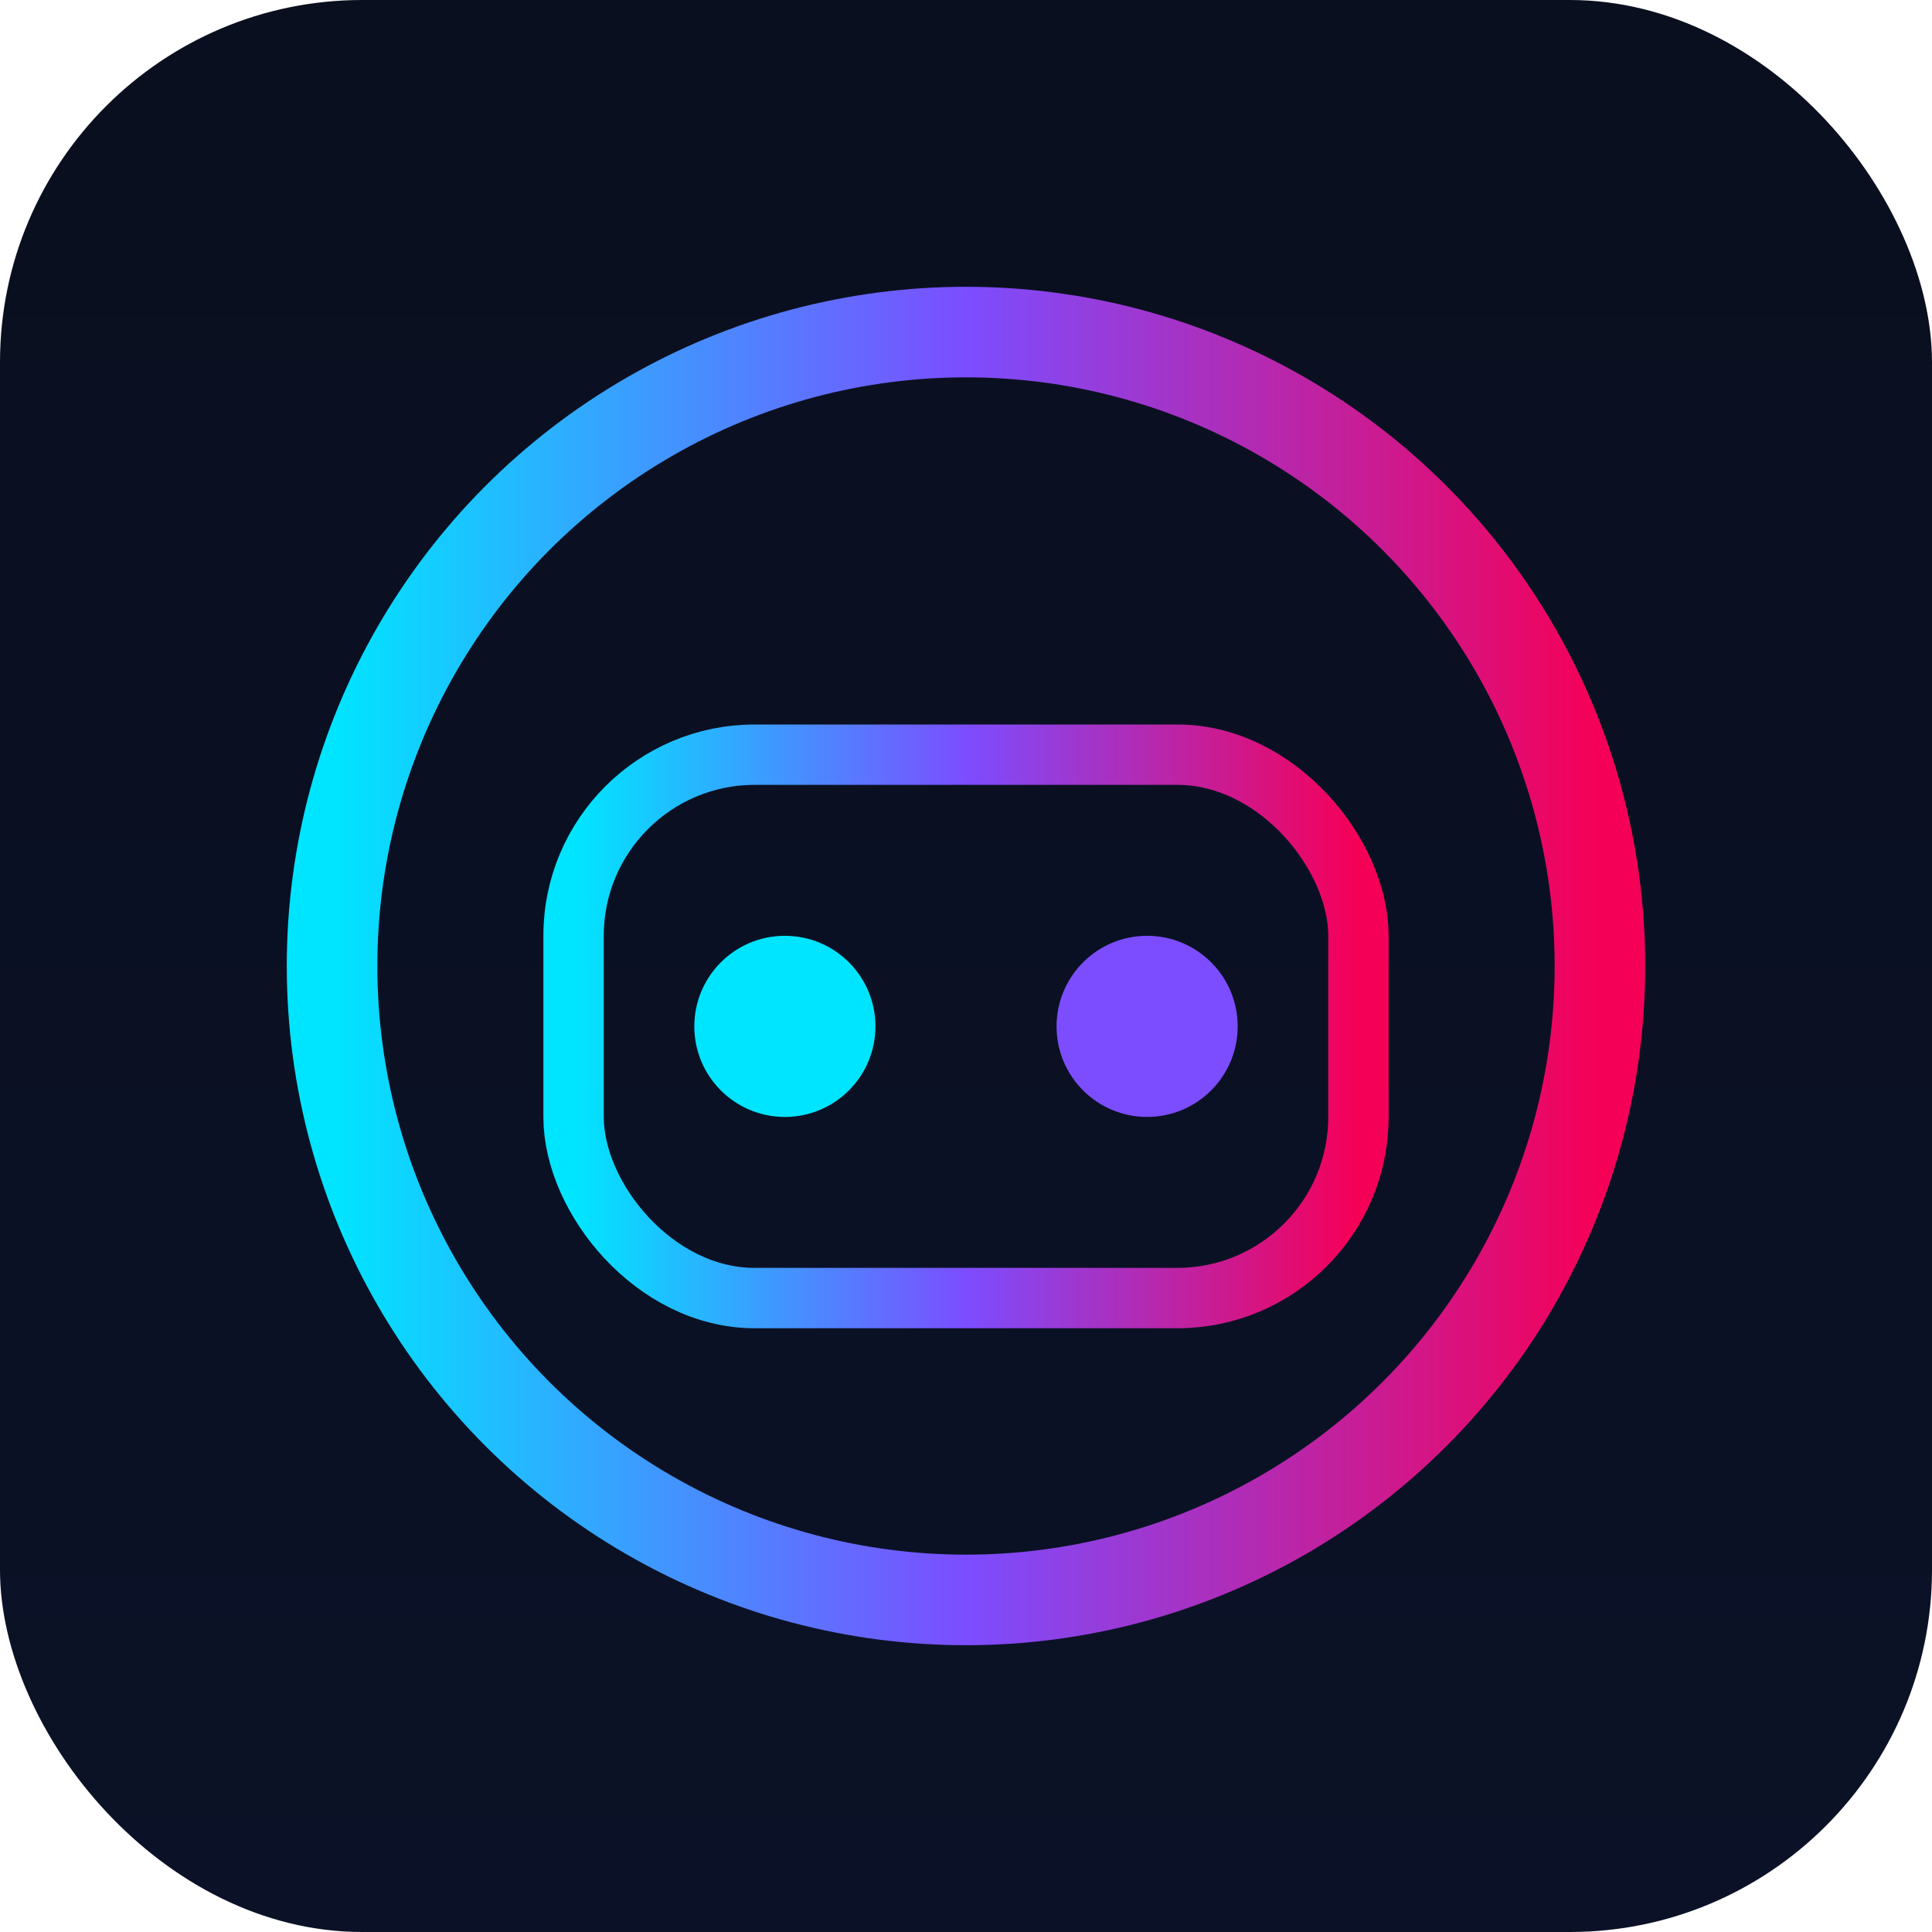
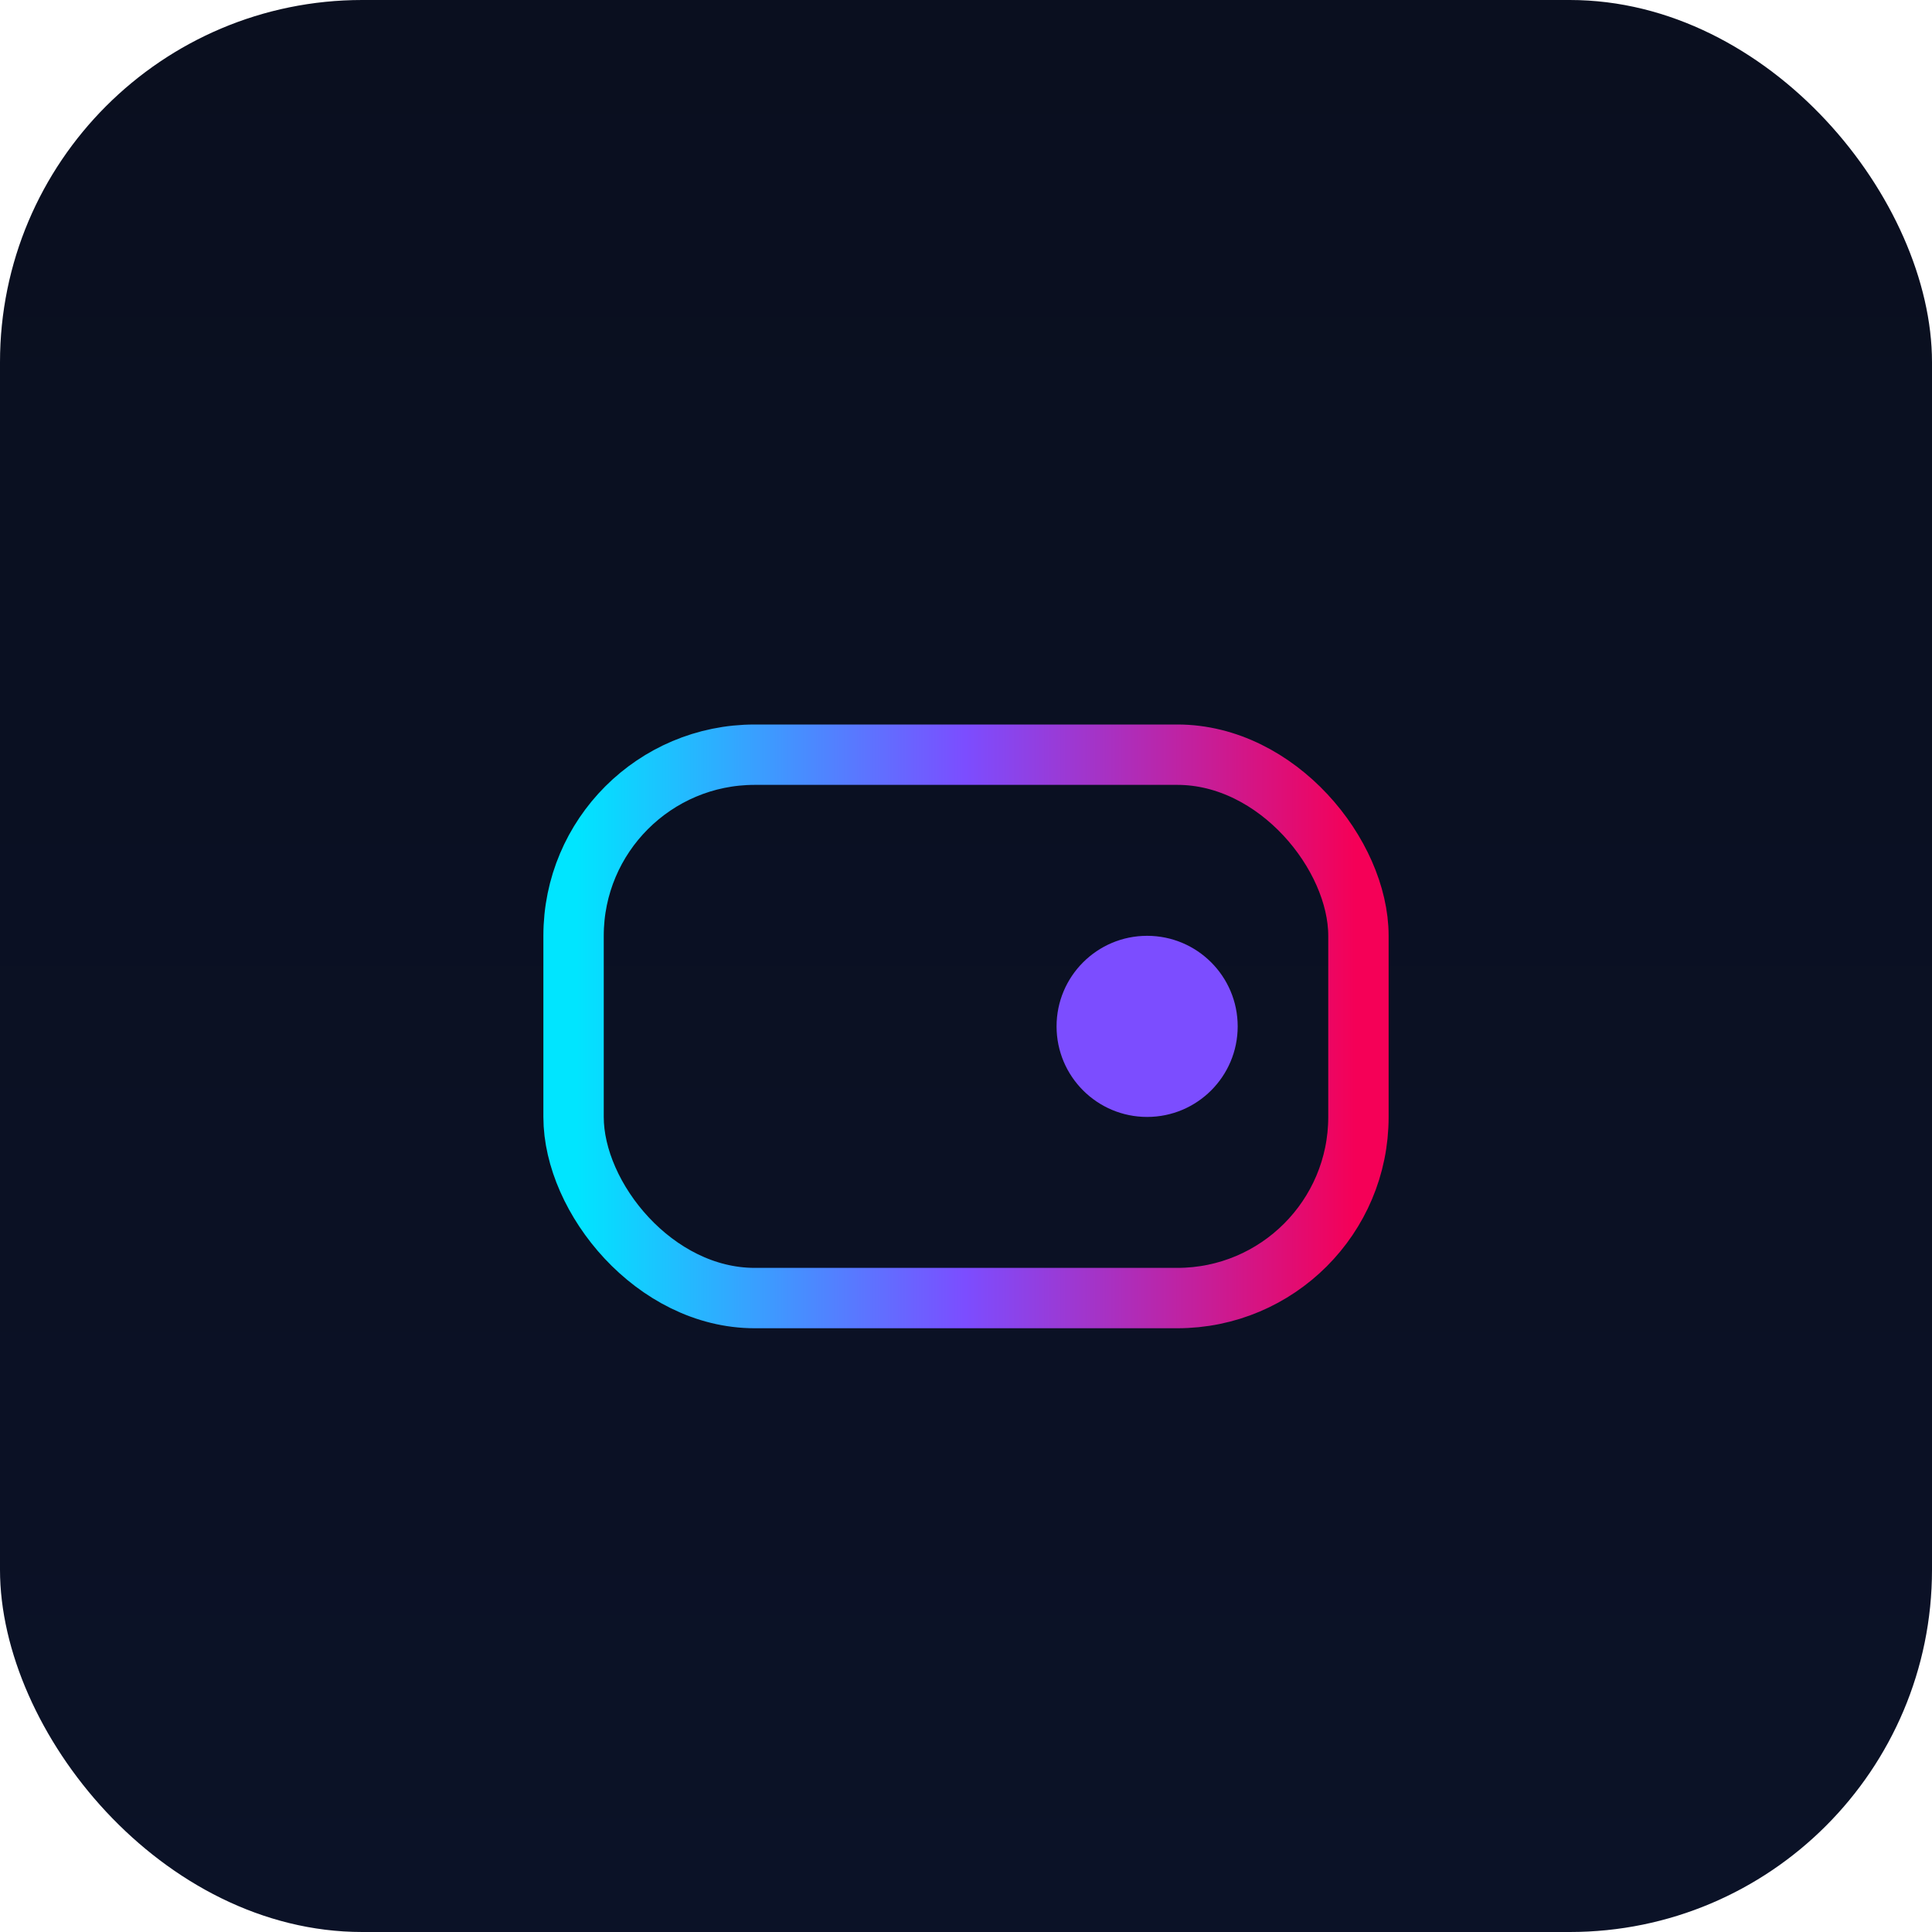
<svg xmlns="http://www.w3.org/2000/svg" viewBox="0 0 64 64">
  <defs>
    <linearGradient id="ring" x1="0%" y1="0%" x2="100%" y2="0%">
      <stop offset="0%" stop-color="#00E5FF" />
      <stop offset="50%" stop-color="#7C4DFF" />
      <stop offset="100%" stop-color="#F50057" />
    </linearGradient>
    <linearGradient id="bgGrad" x1="0" y1="0" x2="0" y2="1">
      <stop offset="0%" stop-color="#0a0f1f" />
      <stop offset="100%" stop-color="#0b1227" />
    </linearGradient>
  </defs>
  <rect width="64" height="64" rx="12" fill="url(#bgGrad)" />
-   <circle cx="32" cy="32" r="21" fill="none" stroke="url(#ring)" stroke-width="3" />
  <rect x="19" y="25" width="26" height="18" rx="6" fill="none" stroke="url(#ring)" stroke-width="2" />
-   <circle cx="26" cy="34" r="3" fill="#00E5FF" />
  <circle cx="38" cy="34" r="3" fill="#7C4DFF" />
-   <path d="M32 18 v-6" stroke="url(#ring)" stroke-width="3" stroke-linecap="round" />
-   <path d="M19 34 h-5 M50 34 h-5" stroke="url(#ring)" stroke-width="2" stroke-linecap="round" />
</svg>